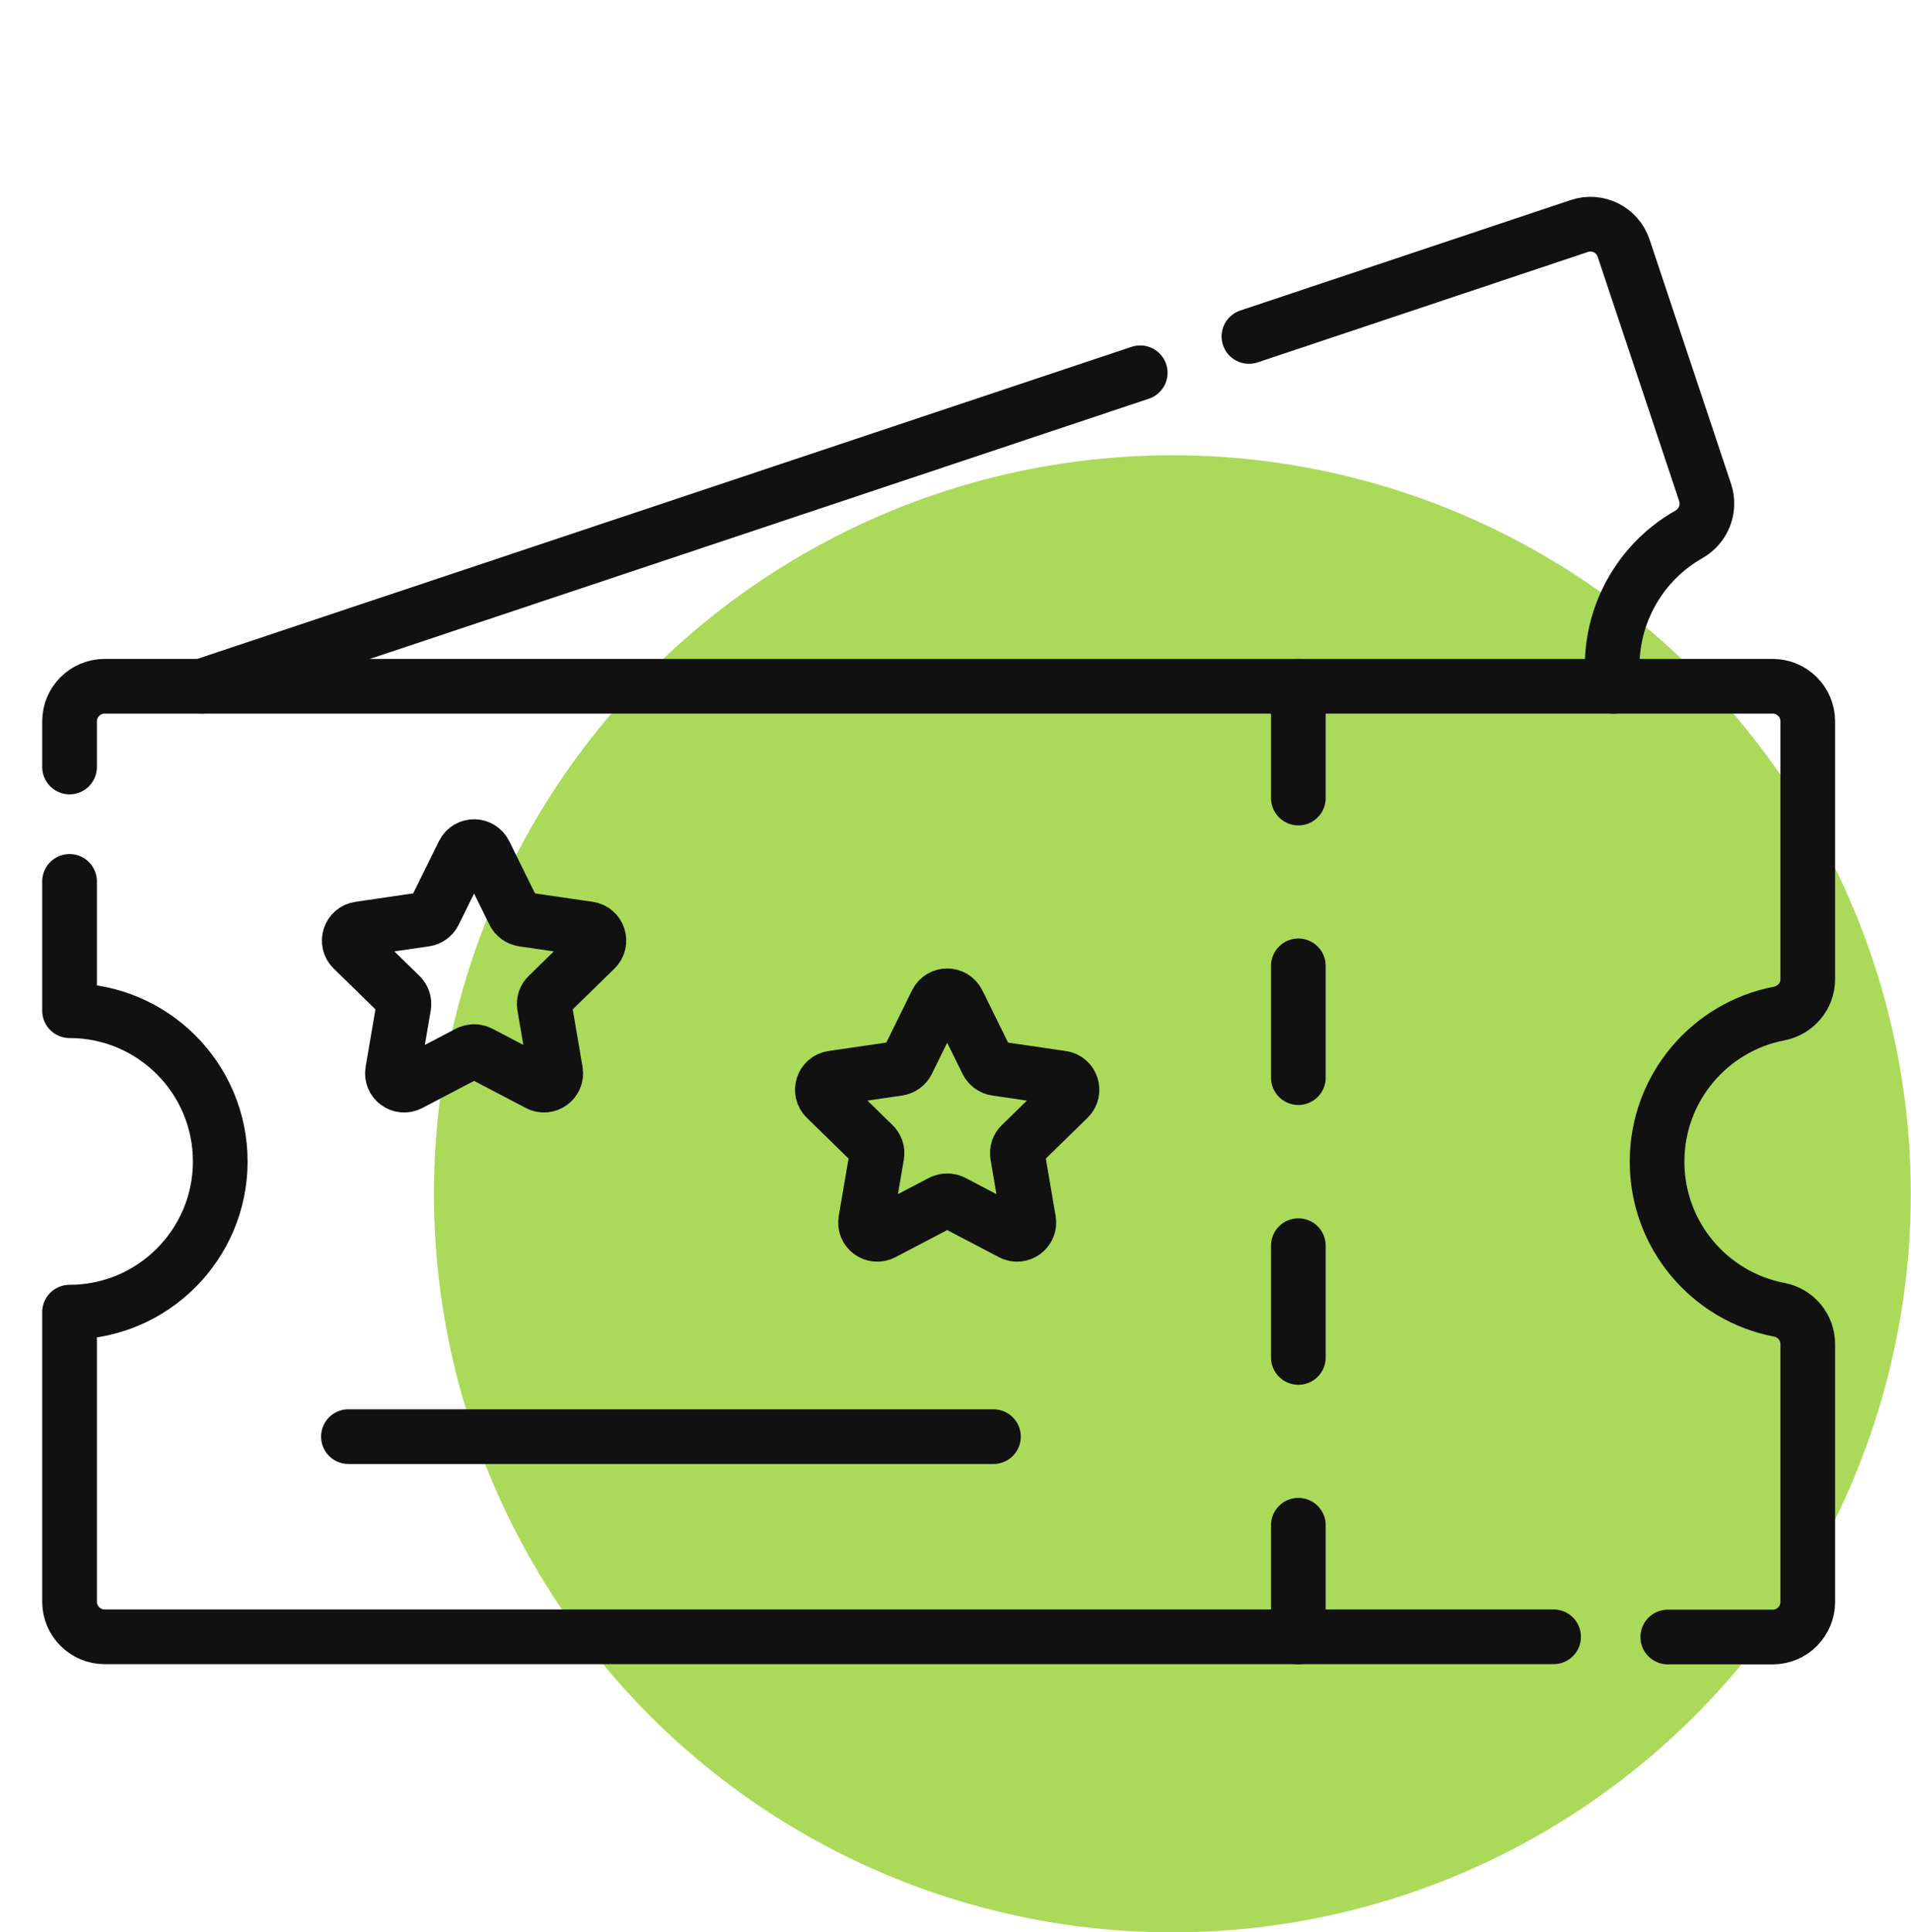
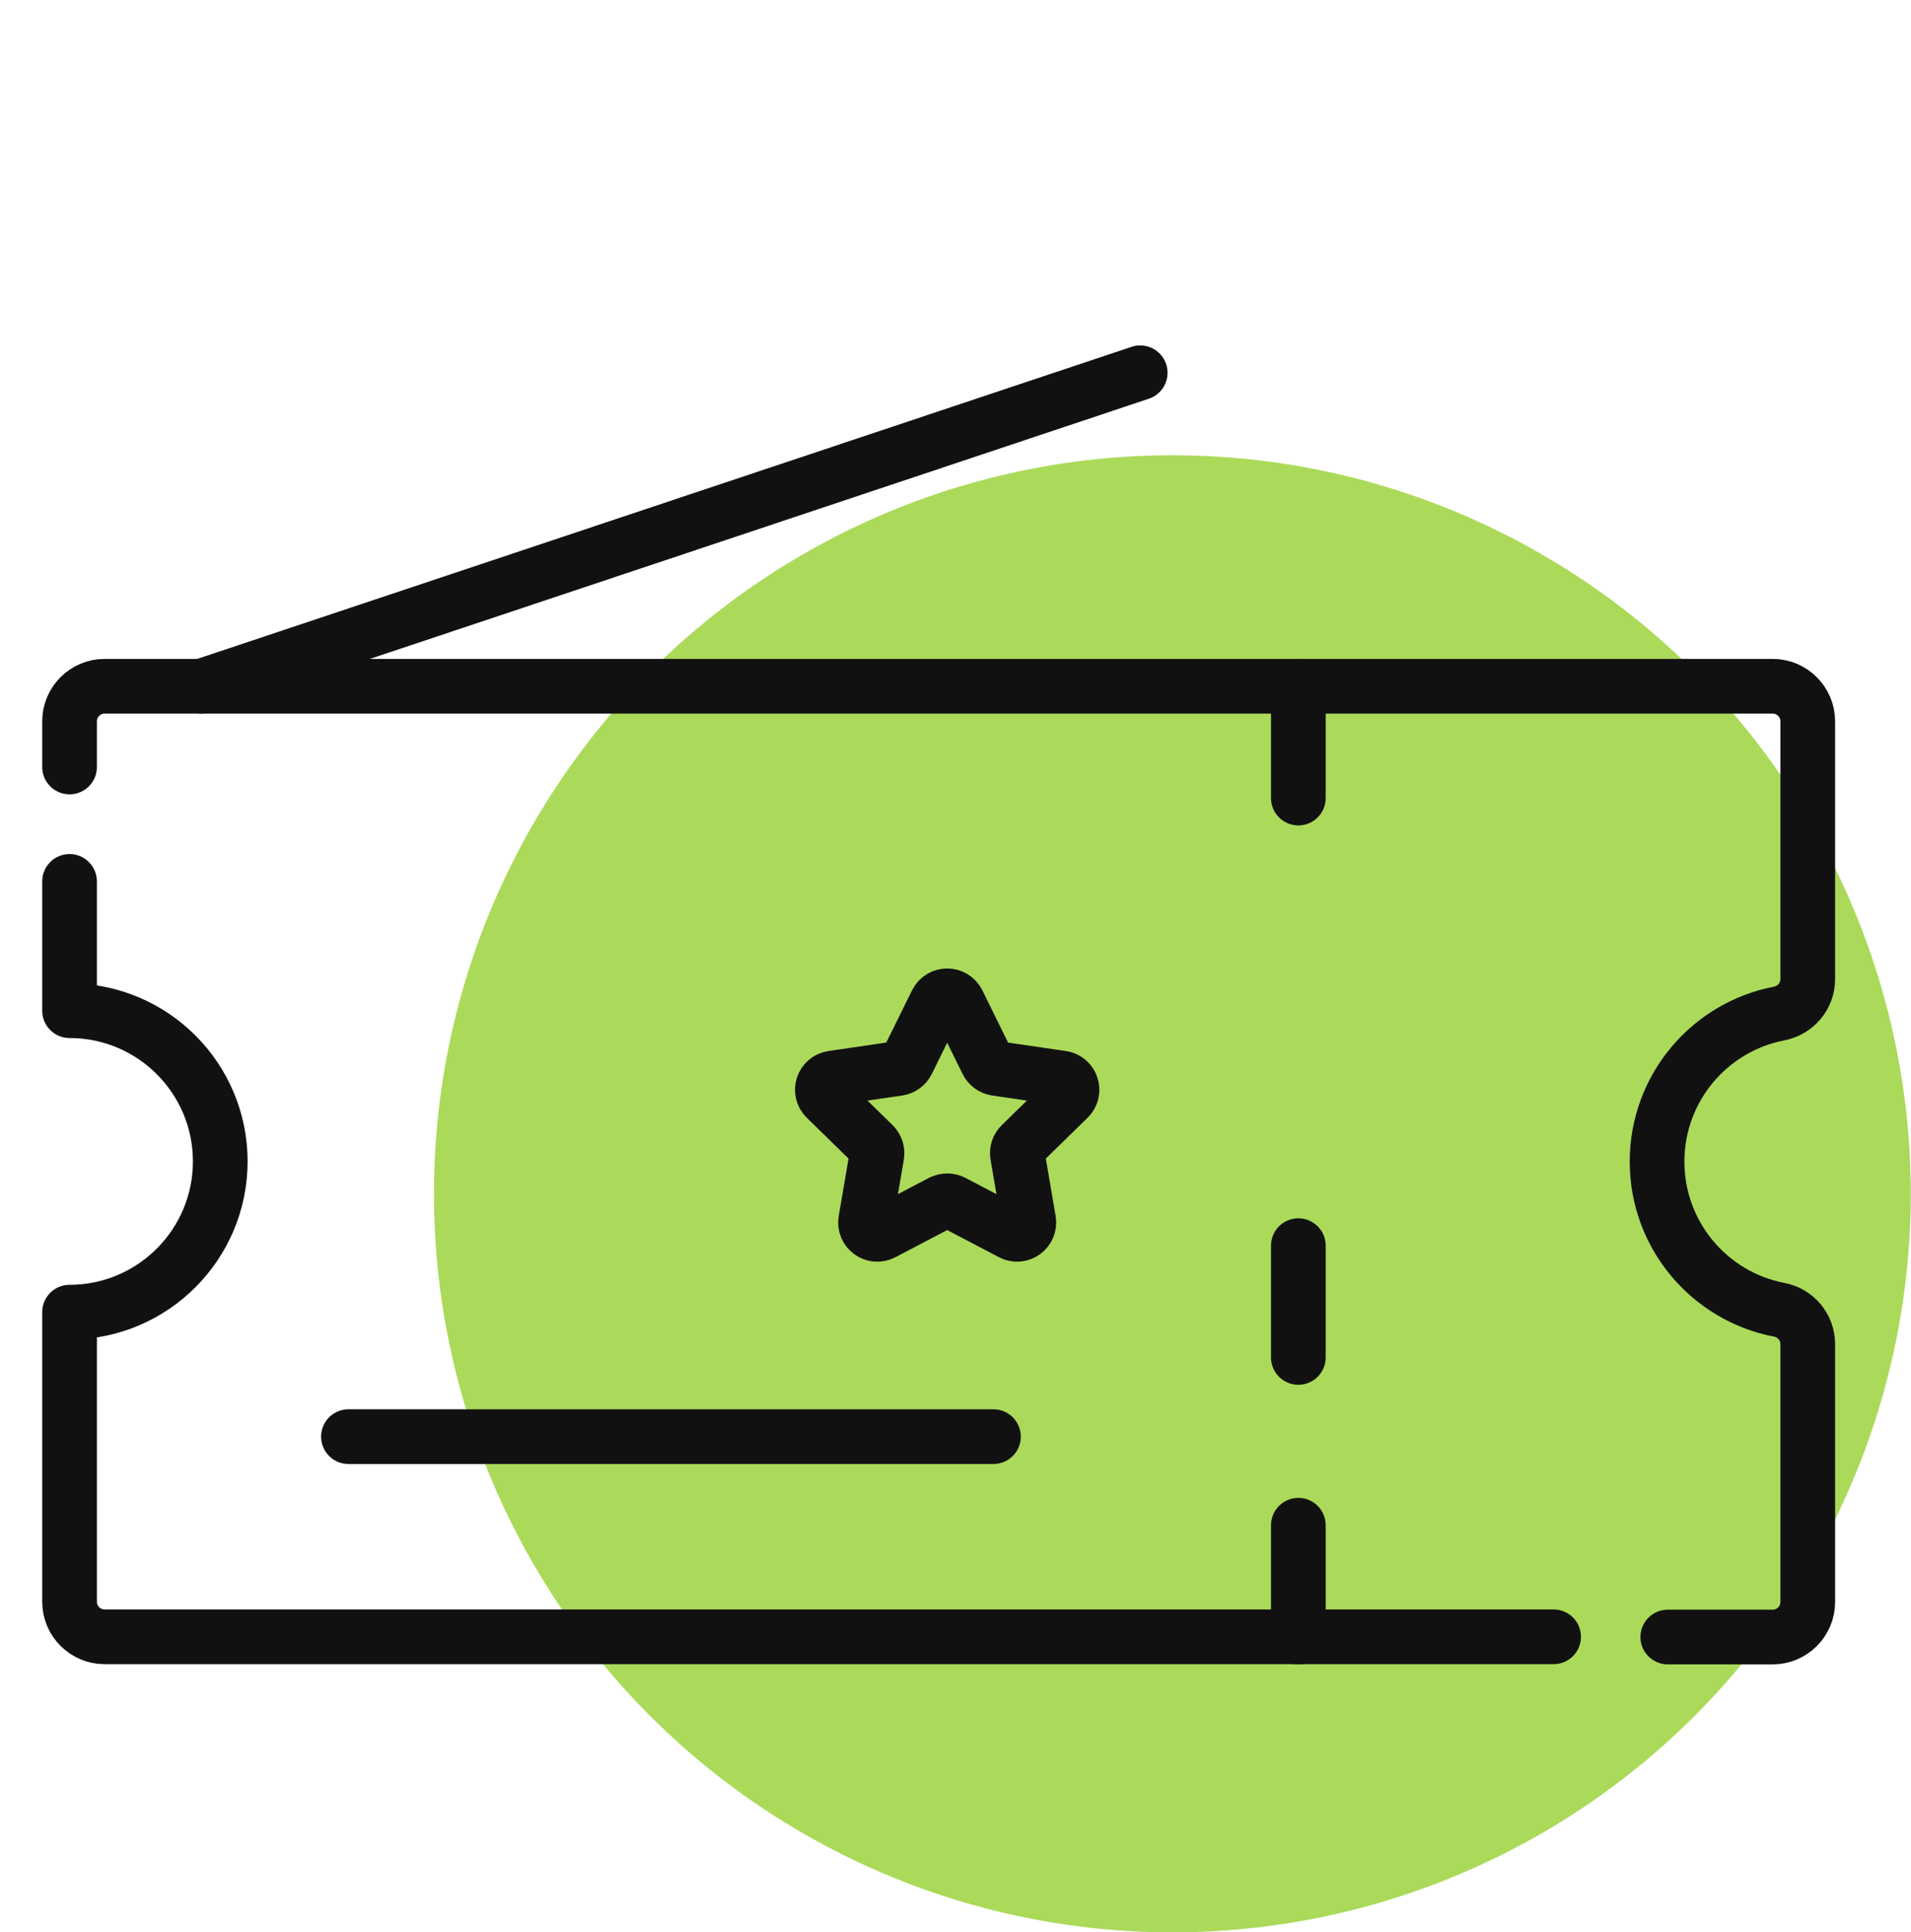
<svg xmlns="http://www.w3.org/2000/svg" viewBox="0 0 87.37 88.33">
  <defs>
    <style>.cls-1{fill:none;stroke:#111;stroke-linecap:round;stroke-linejoin:round;stroke-width:2.5px;}.cls-2{fill:#abda5a;}</style>
  </defs>
  <g id="Layer_2">
    <circle class="cls-2" cx="53.6" cy="54.57" r="33.76" />
  </g>
  <g id="entertainment">
    <path id="path3823" class="cls-1" d="m3.18,40.29v5.91c3.81,0,6.89,3.09,6.89,6.89s-3.09,6.89-6.89,6.89v13.24c0,.88.72,1.6,1.6,1.6h66.25" />
    <path id="path3827" class="cls-1" d="m76.25,74.83h4.8c.88,0,1.6-.72,1.6-1.6v-11.79c0-.77-.55-1.43-1.31-1.57-3.18-.61-5.58-3.41-5.58-6.77s2.4-6.16,5.58-6.77c.76-.15,1.31-.8,1.31-1.57v-11.79c0-.88-.72-1.6-1.6-1.6H4.78c-.88,0-1.6.72-1.6,1.6v2.09" />
-     <path id="path3831" class="cls-1" d="m73.77,31.37c-.38-2.79.99-5.55,3.44-6.94.67-.38.99-1.17.75-1.91l-3.73-11.18c-.28-.84-1.19-1.29-2.02-1.01l-15.11,5.05" />
    <path id="path3835" class="cls-1" d="m52.13,17.04L9.22,31.37" />
    <path id="path3851" class="cls-1" d="m15.93,65.67h29.49" />
-     <path id="path3855" class="cls-1" d="m21.42,48.13l-2.69,1.41c-.4.21-.86-.13-.78-.57l.51-2.99c.03-.18-.03-.35-.16-.48l-2.17-2.12c-.32-.31-.14-.86.3-.92l3.01-.44c.18-.03.33-.14.41-.3l1.34-2.72c.2-.4.77-.4.97,0l1.34,2.72c.08.16.23.27.41.3l3.01.44c.44.06.62.61.3.92l-2.17,2.12c-.13.12-.19.3-.16.48l.51,2.99c.08.44-.39.78-.78.57l-2.69-1.41c-.16-.08-.35-.08-.5,0Z" />
    <path id="path3859" class="cls-1" d="m43.05,54.95l-2.69,1.41c-.4.21-.86-.13-.78-.57l.51-2.99c.03-.18-.03-.35-.16-.48l-2.17-2.12c-.32-.31-.14-.86.3-.92l3.01-.44c.18-.03.33-.14.41-.3l1.34-2.72c.2-.4.77-.4.97,0l1.34,2.72c.08.16.23.27.41.3l3.01.44c.44.06.62.61.3.92l-2.17,2.12c-.13.12-.19.3-.16.48l.51,2.99c.08.44-.39.78-.78.57l-2.69-1.41c-.16-.08-.35-.08-.5,0Z" />
    <path id="path3799" class="cls-1" d="m59.36,31.37v5.11" />
-     <path id="path3803" class="cls-1" d="m59.36,44.15v5.11" />
    <path id="path3807" class="cls-1" d="m59.36,56.94v5.11" />
    <path id="path3811" class="cls-1" d="m59.36,69.72v5.11" />
  </g>
</svg>